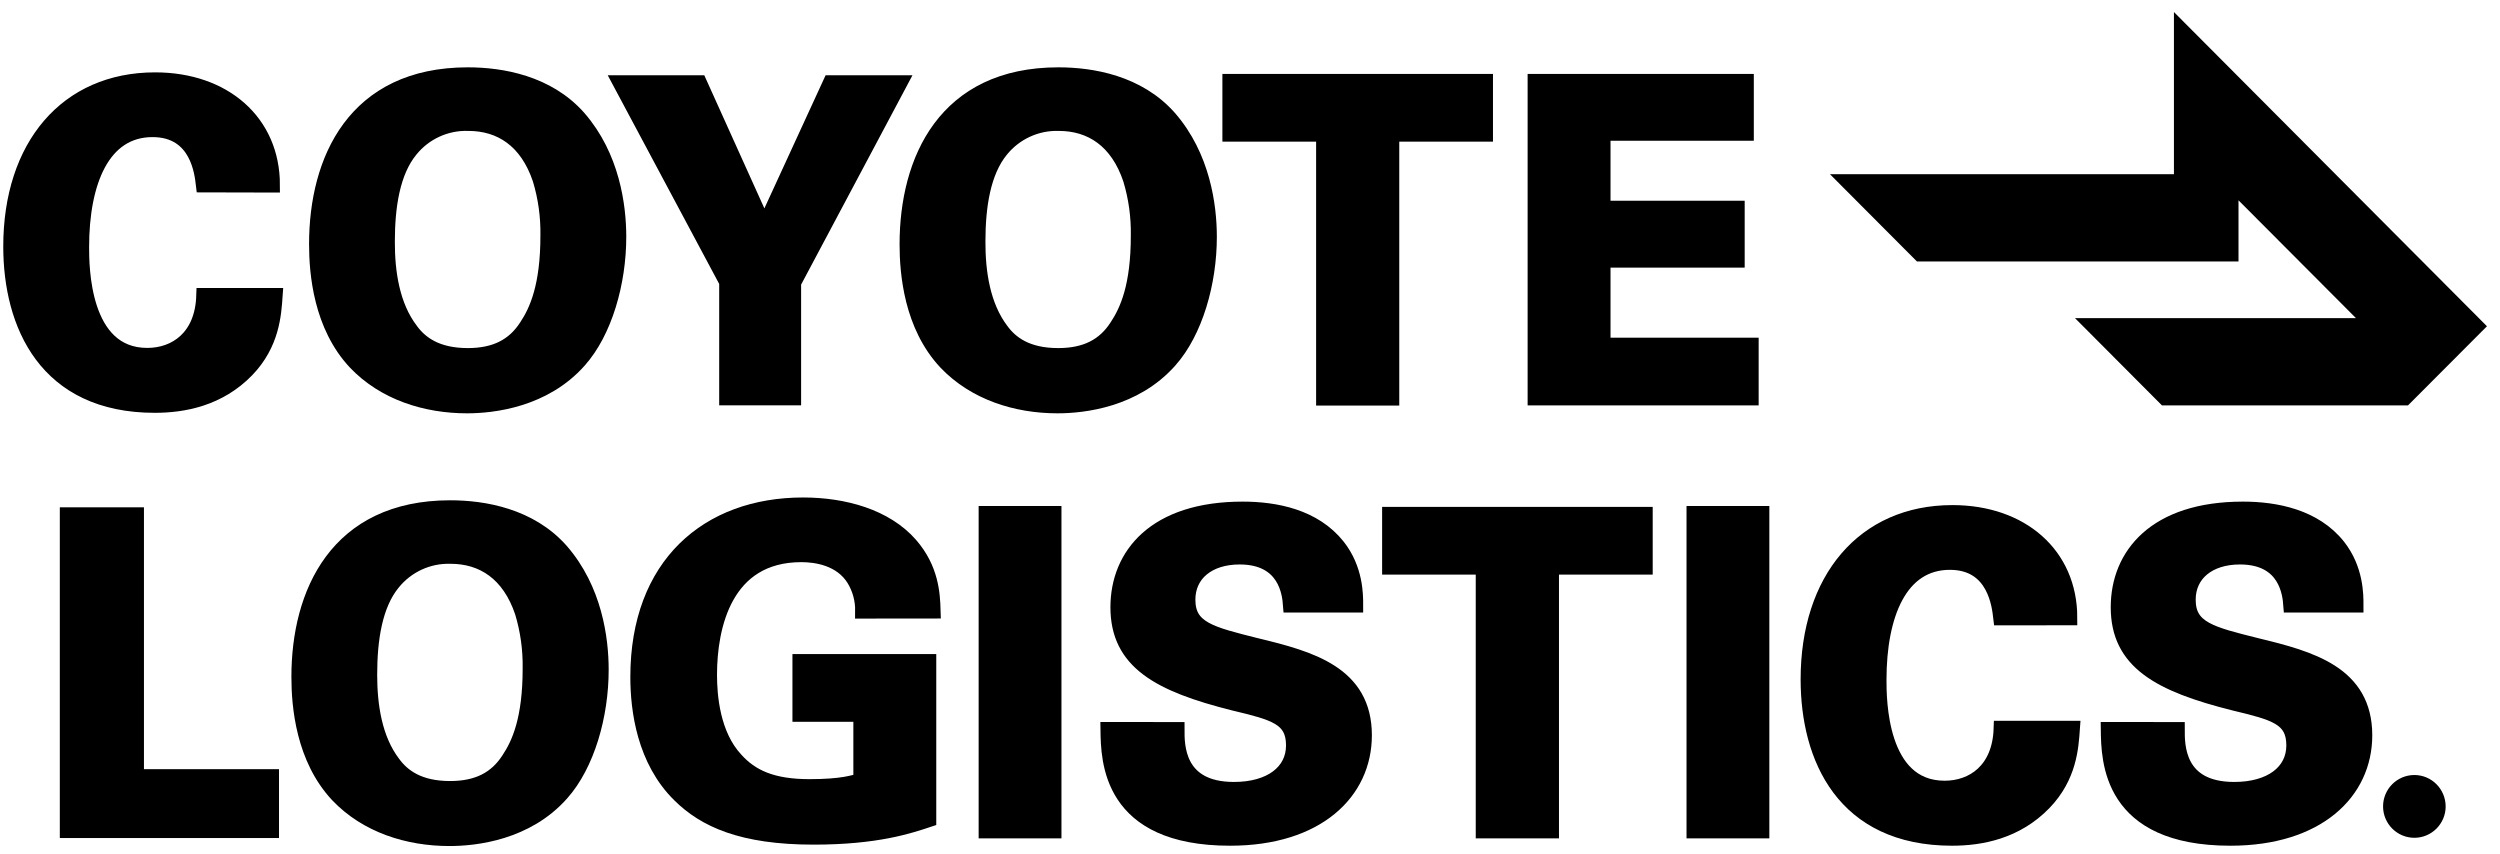
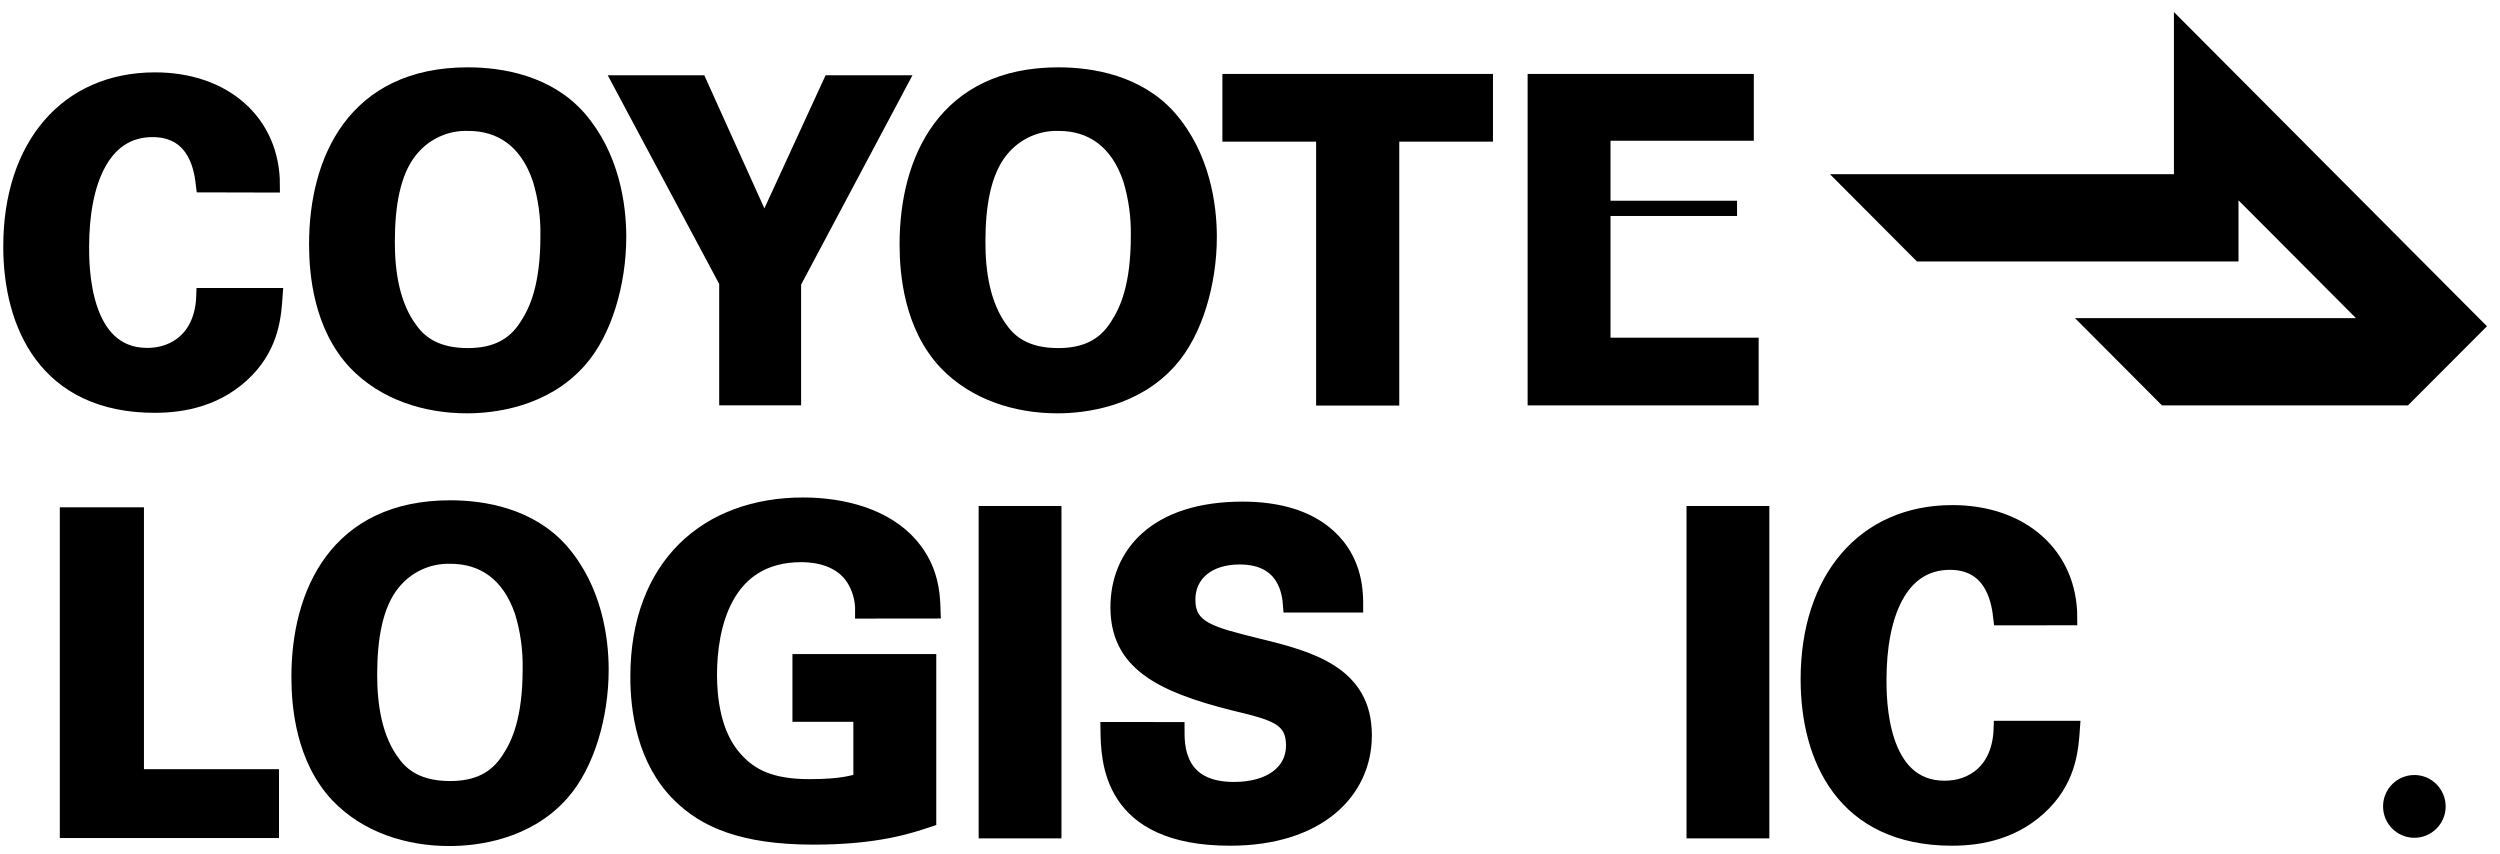
<svg xmlns="http://www.w3.org/2000/svg" width="164" height="56" viewBox="0 0 164 56" fill="none">
  <path d="M13.349 12.12C13.263 11.406 13.004 8.494 10.006 8.494C6.716 8.494 5.346 11.936 5.346 16.206C5.346 17.44 5.346 23.323 9.661 23.323C11.516 23.323 13.29 22.149 13.376 19.394H18.041C17.955 20.628 17.841 22.549 16.186 24.265C14.358 26.154 12.039 26.581 10.151 26.581C3.027 26.581 0.714 21.299 0.714 16.169C0.714 9.593 4.376 5.247 10.173 5.247C14.692 5.247 17.863 8.002 17.863 12.131L13.349 12.12Z" fill="black" stroke="black" />
  <path d="M30.687 4.917C32.888 4.917 35.918 5.431 37.951 7.731C40.152 10.253 40.583 13.501 40.583 15.535C40.583 18.544 39.666 21.759 37.984 23.648C35.697 26.23 32.348 26.614 30.639 26.614C27.921 26.614 25.208 25.753 23.321 23.773C21.061 21.364 20.775 17.922 20.775 16.028C20.77 10.513 23.256 4.917 30.687 4.917ZM26.945 21.673C27.57 22.533 28.633 23.334 30.687 23.334C32.489 23.334 33.718 22.706 34.549 21.413C35.233 20.379 35.951 18.772 35.951 15.46C35.972 14.204 35.8 12.959 35.438 11.758C34.581 9.203 32.839 8.088 30.72 8.088C29.247 8.04 27.84 8.689 26.918 9.837C25.747 11.271 25.402 13.506 25.402 15.86C25.397 17.857 25.715 20.065 26.945 21.673Z" fill="black" stroke="black" />
  <path d="M45.878 5.437L50.139 14.876L54.48 5.437H59.026L52.053 18.545V26.089H47.679V18.502L40.701 5.437H45.878Z" fill="black" stroke="black" />
  <path d="M69.429 4.917C71.629 4.917 74.66 5.431 76.693 7.731C78.893 10.253 79.325 13.501 79.325 15.535C79.325 18.544 78.408 21.759 76.725 23.648C74.439 26.23 71.09 26.614 69.375 26.614C66.657 26.614 63.945 25.753 62.057 23.773C59.797 21.364 59.512 17.922 59.512 16.028C59.512 10.513 61.998 4.917 69.429 4.917ZM65.676 21.673C66.301 22.533 67.358 23.334 69.418 23.334C71.219 23.334 72.449 22.706 73.279 21.413C73.964 20.379 74.682 18.772 74.682 15.46C74.703 14.204 74.531 12.959 74.169 11.758C73.312 9.203 71.57 8.088 69.451 8.088C67.984 8.045 66.582 8.695 65.659 9.837C64.489 11.271 64.144 13.506 64.144 15.86C64.139 17.857 64.457 20.065 65.676 21.673Z" fill="black" stroke="black" />
  <path d="M86.837 8.792H80.689V5.35H97.439V8.792H91.292V26.105H86.837V8.792Z" fill="black" stroke="black" />
-   <path d="M100.712 5.35H114.55V8.733H105.15V13.668H113.951V17.056H105.15V22.652H114.868V26.094H100.712V5.35Z" fill="black" stroke="black" />
+   <path d="M100.712 5.35H114.55V8.733H105.15V13.668H113.951H105.15V22.652H114.868V26.094H100.712V5.35Z" fill="black" stroke="black" />
  <path d="M162.438 21.402L143.11 2V11.926H121.248L125.956 16.65H146.346V11.931L155.756 21.37H137.324L142.032 26.094H157.757L162.438 21.402Z" fill="black" stroke="black" />
  <path d="M4.424 33.78H8.943V50.958H17.803V54.475H4.424V33.78Z" fill="black" stroke="black" />
  <path d="M29.534 33.319C31.734 33.319 34.765 33.834 36.798 36.134C38.998 38.656 39.429 41.897 39.429 43.932C39.429 46.947 38.513 50.156 36.83 52.045C34.543 54.627 31.195 55 29.48 55C26.762 55 24.049 54.139 22.162 52.159C19.902 49.75 19.616 46.308 19.616 44.414C19.611 38.915 22.102 33.319 29.534 33.319ZM25.78 50.075C26.406 50.935 27.468 51.736 29.523 51.736C31.324 51.736 32.553 51.109 33.384 49.815C34.069 48.787 34.786 47.179 34.786 43.862C34.808 42.606 34.635 41.362 34.274 40.16C33.416 37.606 31.674 36.485 29.555 36.485C28.083 36.442 26.681 37.092 25.759 38.239C24.588 39.673 24.243 41.914 24.243 44.268C24.243 46.26 24.556 48.468 25.78 50.075Z" fill="black" stroke="black" />
  <path d="M56.599 40.079C56.61 39.343 56.41 38.612 56.027 37.984C55.17 36.61 53.541 36.377 52.571 36.377C47.539 36.377 46.536 41.08 46.536 44.268C46.536 45.669 46.736 48.197 48.251 49.831C49.281 50.979 50.651 51.612 53.104 51.612C55.261 51.612 55.989 51.341 56.48 51.211V46.849H52.484V43.407H60.919V53.761C59.63 54.188 57.516 54.908 53.369 54.908C48.65 54.908 46.218 53.761 44.594 52.153C42.281 49.886 41.85 46.59 41.85 44.408C41.85 37.064 46.434 33.135 52.684 33.135C55.342 33.135 58.087 33.877 59.716 35.744C61.086 37.319 61.172 38.959 61.204 40.074L56.599 40.079Z" fill="black" stroke="black" />
  <path d="M64.699 33.693H69.132V54.497H64.699V33.693Z" fill="black" stroke="black" />
  <path d="M77.205 47.867C77.205 48.841 77.151 51.796 80.948 51.796C83.347 51.796 84.863 50.649 84.863 48.901C84.863 47.066 83.579 46.752 80.948 46.119C76.029 44.885 73.344 43.413 73.344 39.836C73.344 36.421 75.771 33.406 81.519 33.406C83.677 33.406 86.206 33.893 87.753 35.842C88.924 37.33 88.924 38.997 88.924 39.684H84.663C84.609 38.97 84.378 36.529 81.32 36.529C79.26 36.529 77.917 37.649 77.917 39.338C77.917 41.259 79.432 41.605 82.404 42.352C85.979 43.213 89.495 44.187 89.495 48.235C89.495 51.964 86.411 54.979 80.694 54.979C72.778 54.979 72.718 49.875 72.691 47.862L77.205 47.867Z" fill="black" stroke="black" />
-   <path d="M97.315 37.194H91.167V33.752H107.917V37.194H101.769V54.497H97.309V37.194H97.315Z" fill="black" stroke="black" />
  <path d="M111.136 33.693H115.569V54.497H111.136V33.693Z" fill="black" stroke="black" />
  <path d="M131.256 40.523C131.17 39.809 130.911 36.881 127.913 36.881C124.623 36.881 123.254 40.323 123.254 44.599C123.254 45.833 123.254 51.715 127.568 51.715C129.428 51.715 131.197 50.541 131.283 47.786H135.943C135.856 49.02 135.743 50.941 134.088 52.657C132.259 54.551 129.941 54.979 128.053 54.979C120.935 54.979 118.621 49.702 118.621 44.566C118.621 37.996 122.277 33.634 128.08 33.634C132.599 33.634 135.77 36.389 135.77 40.518L131.256 40.523Z" fill="black" stroke="black" />
-   <path d="M142.82 47.867C142.82 48.841 142.766 51.796 146.568 51.796C148.968 51.796 150.483 50.649 150.483 48.901C150.483 47.066 149.194 46.752 146.568 46.119C141.65 44.885 138.964 43.413 138.964 39.836C138.964 36.421 141.391 33.406 147.14 33.406C149.28 33.406 151.826 33.893 153.374 35.842C154.544 37.33 154.544 38.997 154.544 39.684H150.284C150.23 38.97 149.998 36.529 146.94 36.529C144.88 36.529 143.537 37.649 143.537 39.338C143.537 41.259 145.052 41.605 148.029 42.352C151.599 43.213 155.121 44.187 155.121 48.235C155.121 51.964 152.031 54.979 146.314 54.979C138.398 54.979 138.338 49.875 138.312 47.862L142.82 47.867Z" fill="black" stroke="black" />
  <path d="M159.935 52.9C159.935 53.761 159.24 54.459 158.382 54.459C157.525 54.459 156.829 53.761 156.829 52.9C156.829 52.039 157.525 51.341 158.382 51.341C159.24 51.341 159.93 52.039 159.935 52.9ZM157.077 52.9C157.072 53.625 157.654 54.21 158.377 54.215C159.099 54.221 159.682 53.636 159.687 52.911C159.693 52.186 159.11 51.601 158.388 51.596H158.382C157.665 51.596 157.083 52.175 157.077 52.9ZM157.794 52.029H158.393C158.598 52.029 159.002 52.029 159.002 52.489C159.019 52.694 158.878 52.884 158.673 52.916C158.911 52.932 158.943 53.089 158.959 53.311C158.97 53.468 158.997 53.625 159.046 53.771H158.679C158.679 53.69 158.614 53.246 158.614 53.23C158.593 53.133 158.555 53.084 158.436 53.084H158.123V53.782H157.784L157.794 52.029ZM158.129 52.797H158.398C158.528 52.819 158.646 52.727 158.668 52.602C158.668 52.586 158.673 52.57 158.668 52.548C158.668 52.31 158.506 52.31 158.398 52.31H158.129V52.797Z" fill="black" stroke="black" />
</svg>